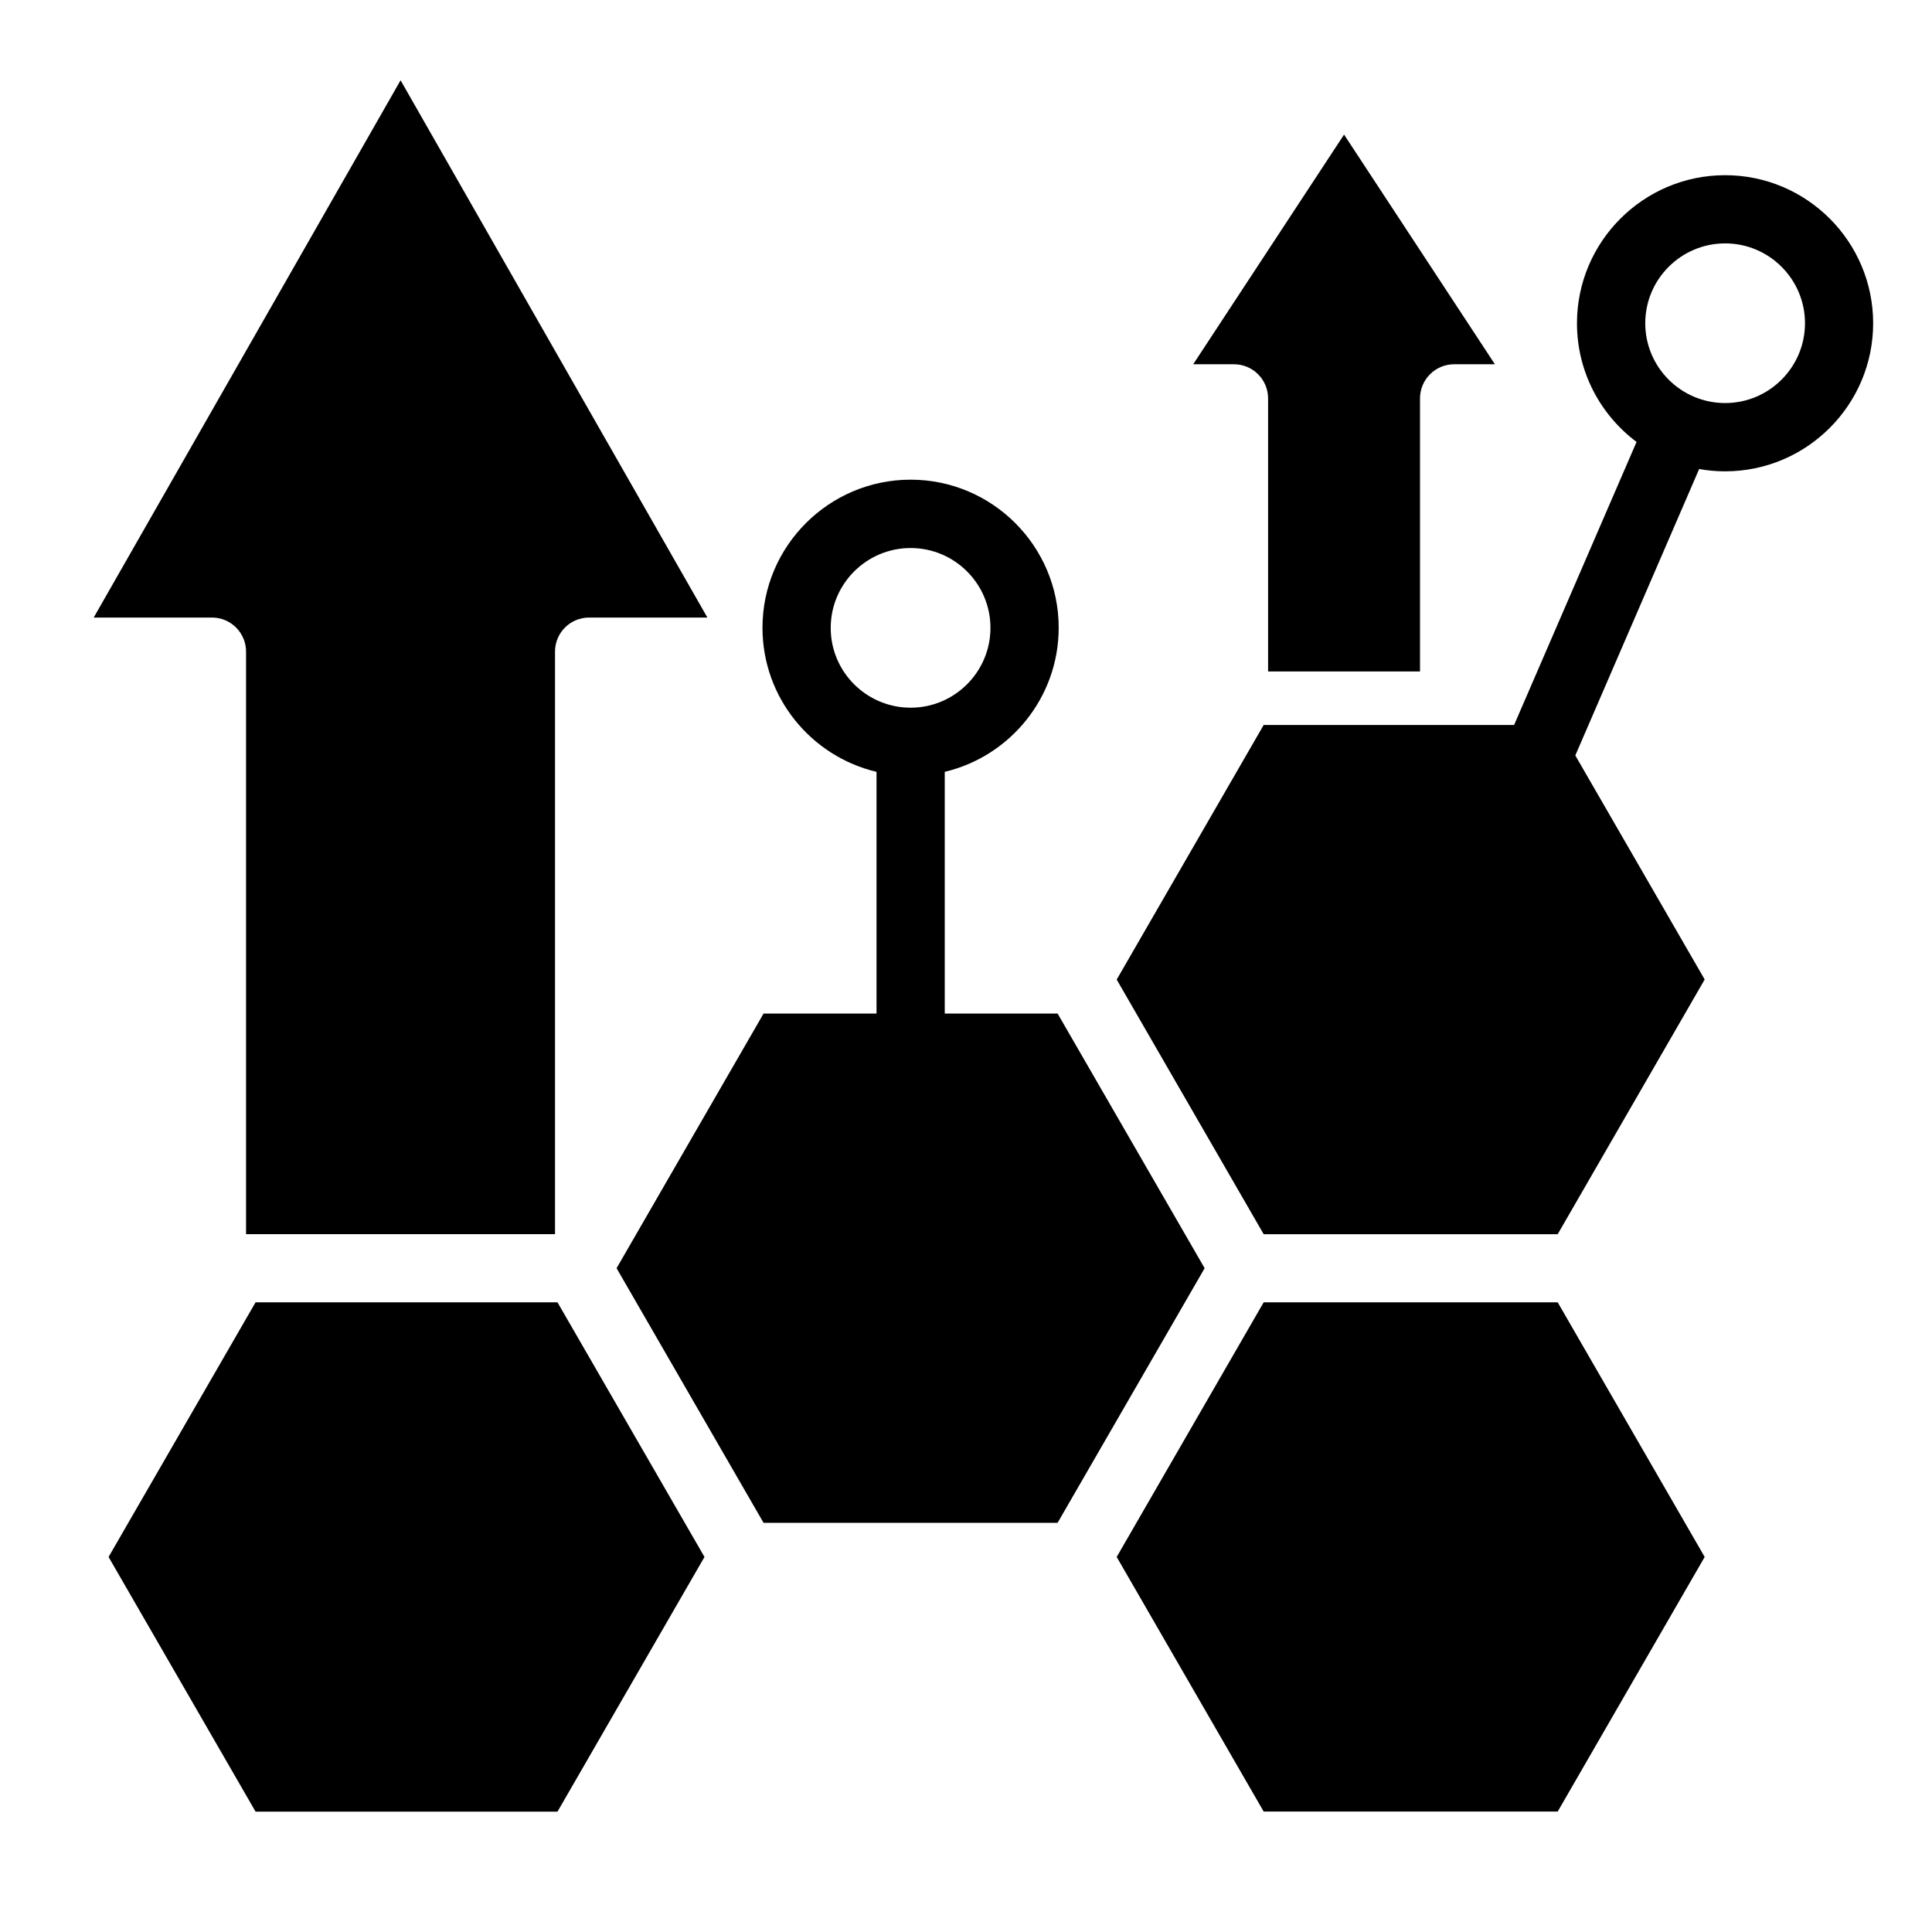
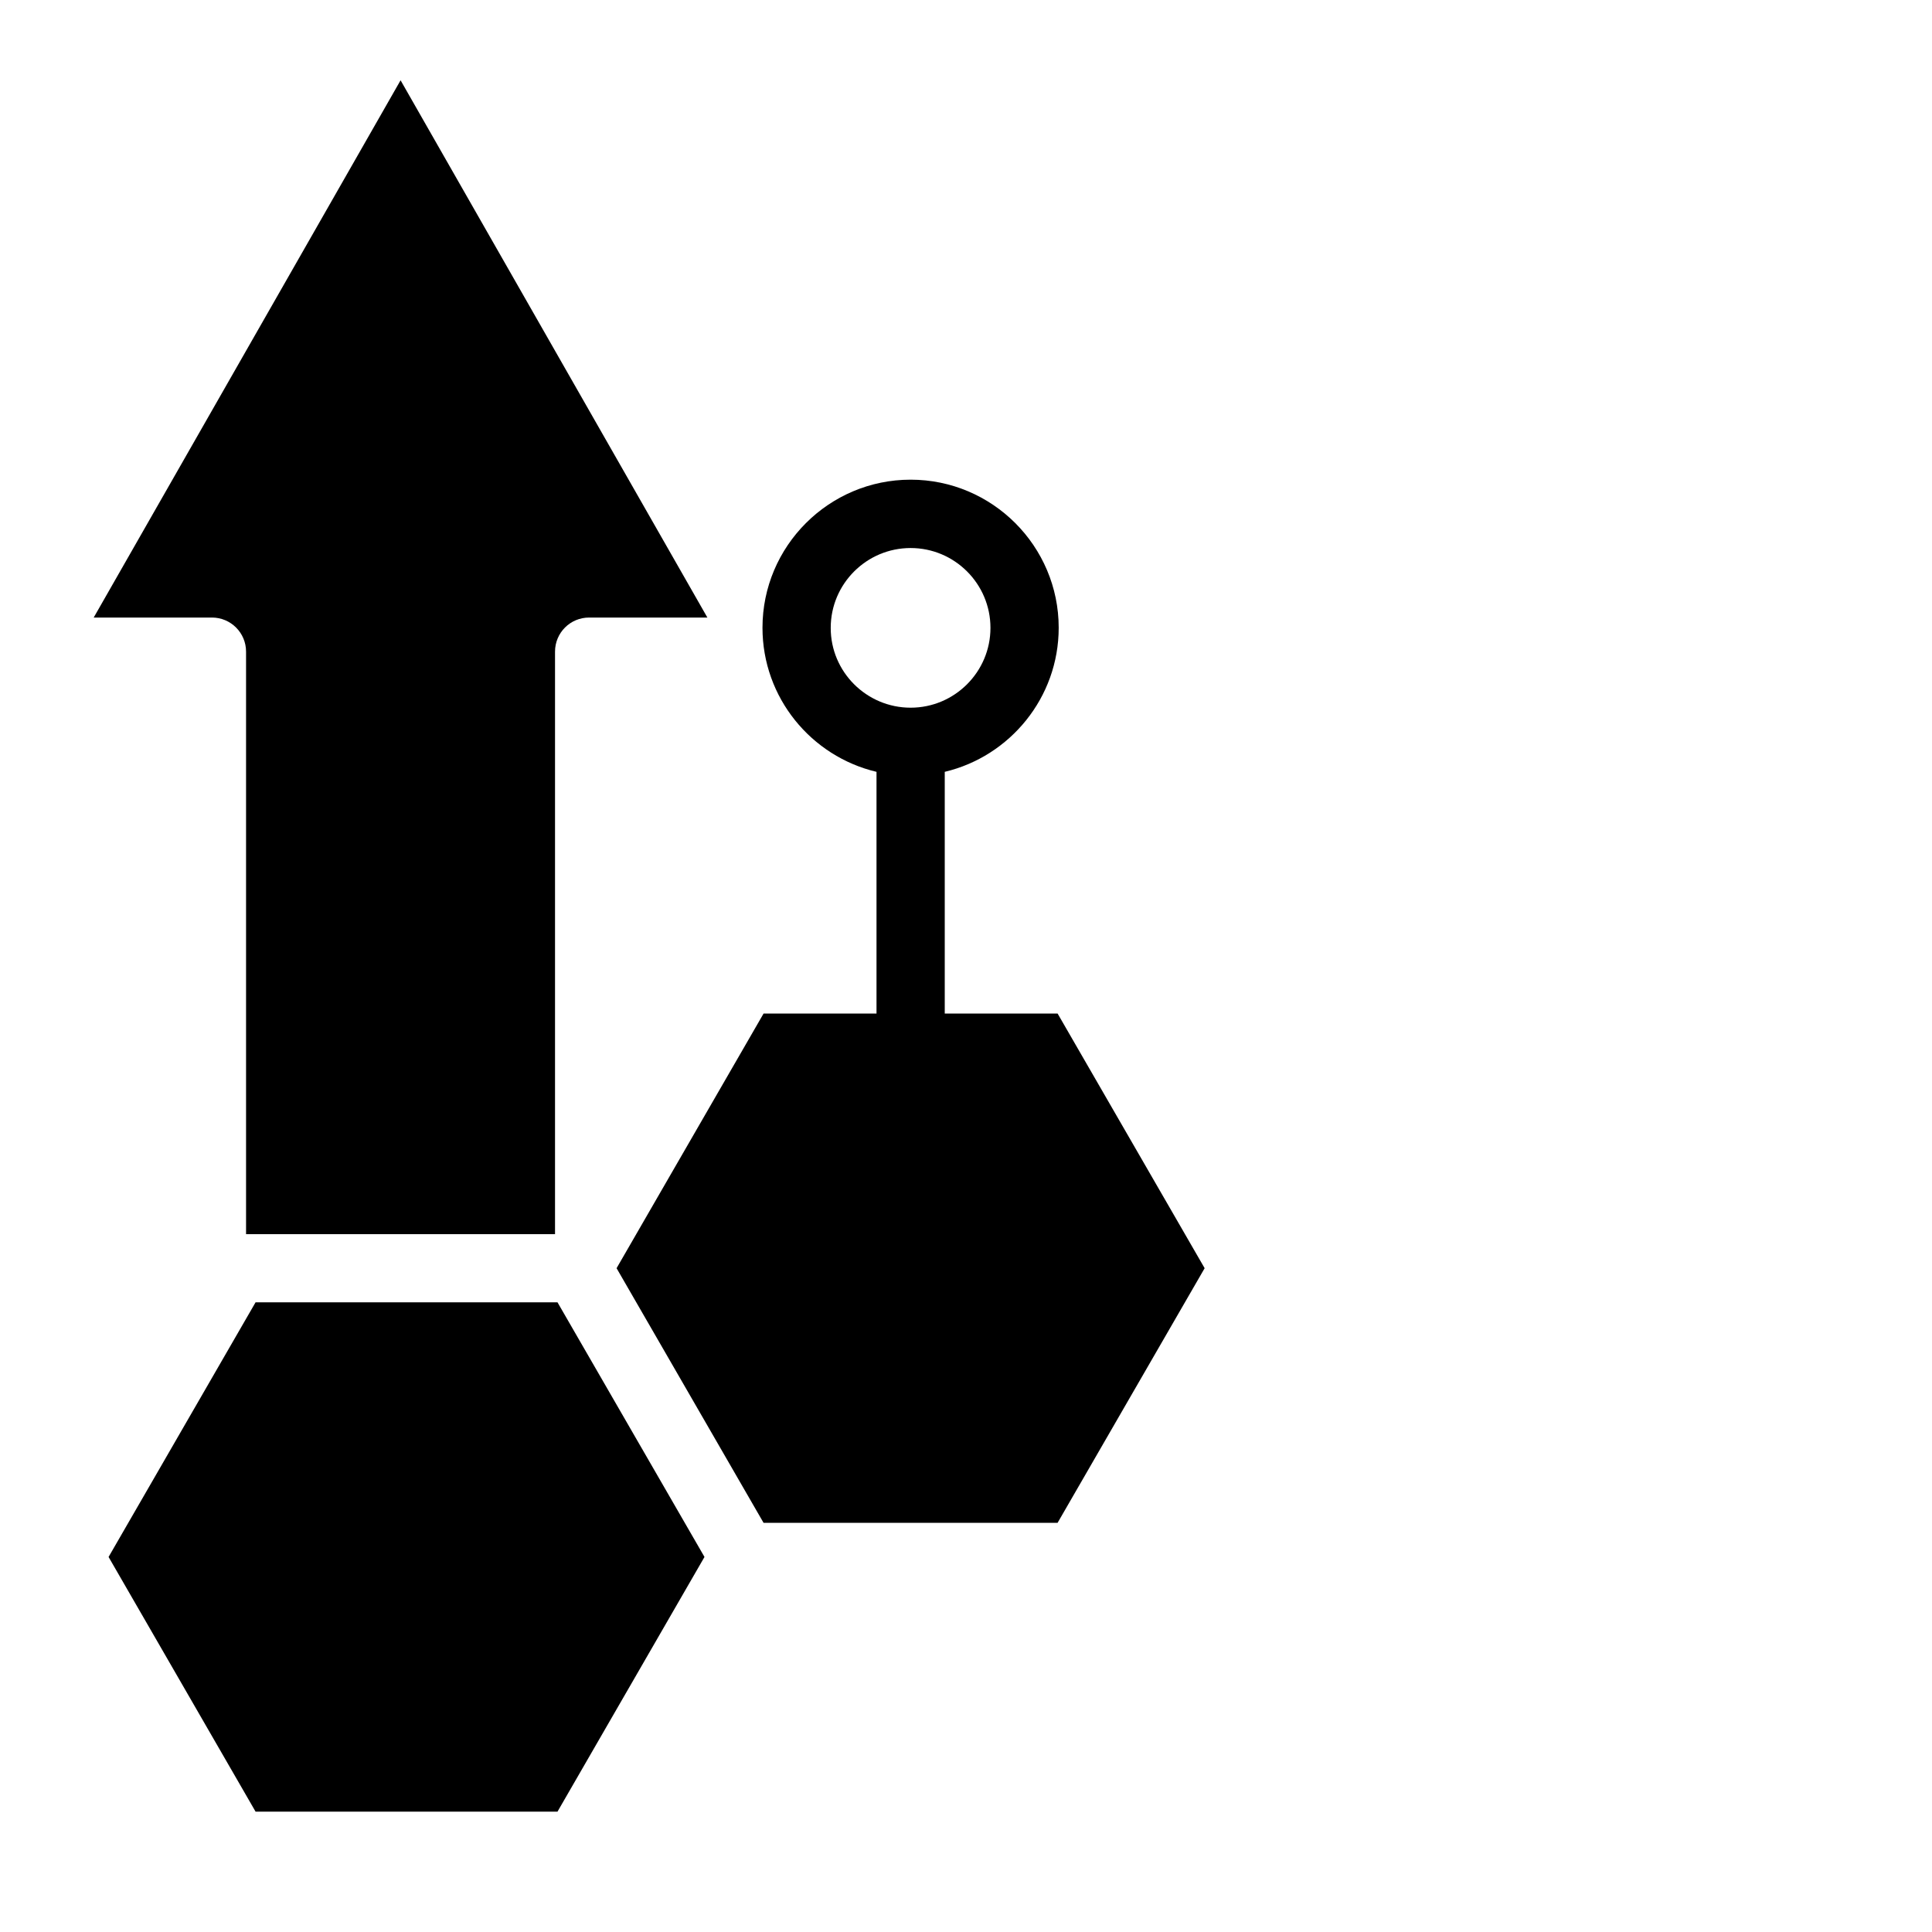
<svg xmlns="http://www.w3.org/2000/svg" xml:space="preserve" style="enable-background:new 0 0 500 500;" viewBox="0 0 500 500" y="0px" x="0px" id="Layer_1" version="1.1">
  <g>
    <polygon points="142.22,337.04 68.19,337.04 66.14,337.04 28.1,402.94 66.14,468.85 68.19,468.85 142.22,468.85 144.28,468.85    182.32,402.94 144.28,337.04" />
    <path d="M63.68,168.65V319.4h79.96V168.65c0-4.89,3.94-8.83,8.83-8.83h30.6l-79.4-139.04L24.25,159.82h30.6   C59.73,159.82,63.68,163.77,63.68,168.65z" />
-     <path d="M328.18,103.1v70.68h39.32V103.1c0-4.87,3.96-8.83,8.83-8.83h10.55l-39.04-59.44L308.8,94.27h10.55   C324.22,94.27,328.18,98.23,328.18,103.1z" />
    <path d="M273.71,262.31H244.5v-62.56c16.88-4,29.49-19.21,29.49-37.29c0-21.13-17.19-38.32-38.32-38.32   c-21.13,0-38.34,17.19-38.34,38.32c0,18.1,12.61,33.29,29.51,37.29v62.56h-29.23l-38.04,65.9l38.04,65.9h76.09l38.06-65.9   L273.71,262.31z M214.99,162.49c0-11.39,9.27-20.66,20.68-20.66c11.39,0,20.66,9.26,20.66,20.66c0,11.39-9.27,20.66-20.66,20.66   C224.26,183.15,214.97,173.88,214.99,162.49z" />
-     <polygon points="327.04,337.04 289,402.94 327.04,468.83 403.13,468.83 441.17,402.94 403.13,337.04" />
-     <path d="M446.46,45.34c-21.13,0-38.34,17.19-38.34,38.32c0,12.55,6.06,23.71,15.42,30.71l-31.69,73.25h-64.81L289,253.51   l38.04,65.9h76.09l38.04-65.92l-33.48-57.98l32.05-74.13c2.18,0.4,4.42,0.6,6.71,0.6c21.13,0,38.32-17.19,38.32-38.32   S467.59,45.34,446.46,45.34z M446.47,104.31c-11.41,0-20.68-9.27-20.68-20.66s9.27-20.66,20.68-20.66   c11.39,0,20.66,9.27,20.66,20.66S457.86,104.31,446.47,104.31z" />
  </g>
</svg>